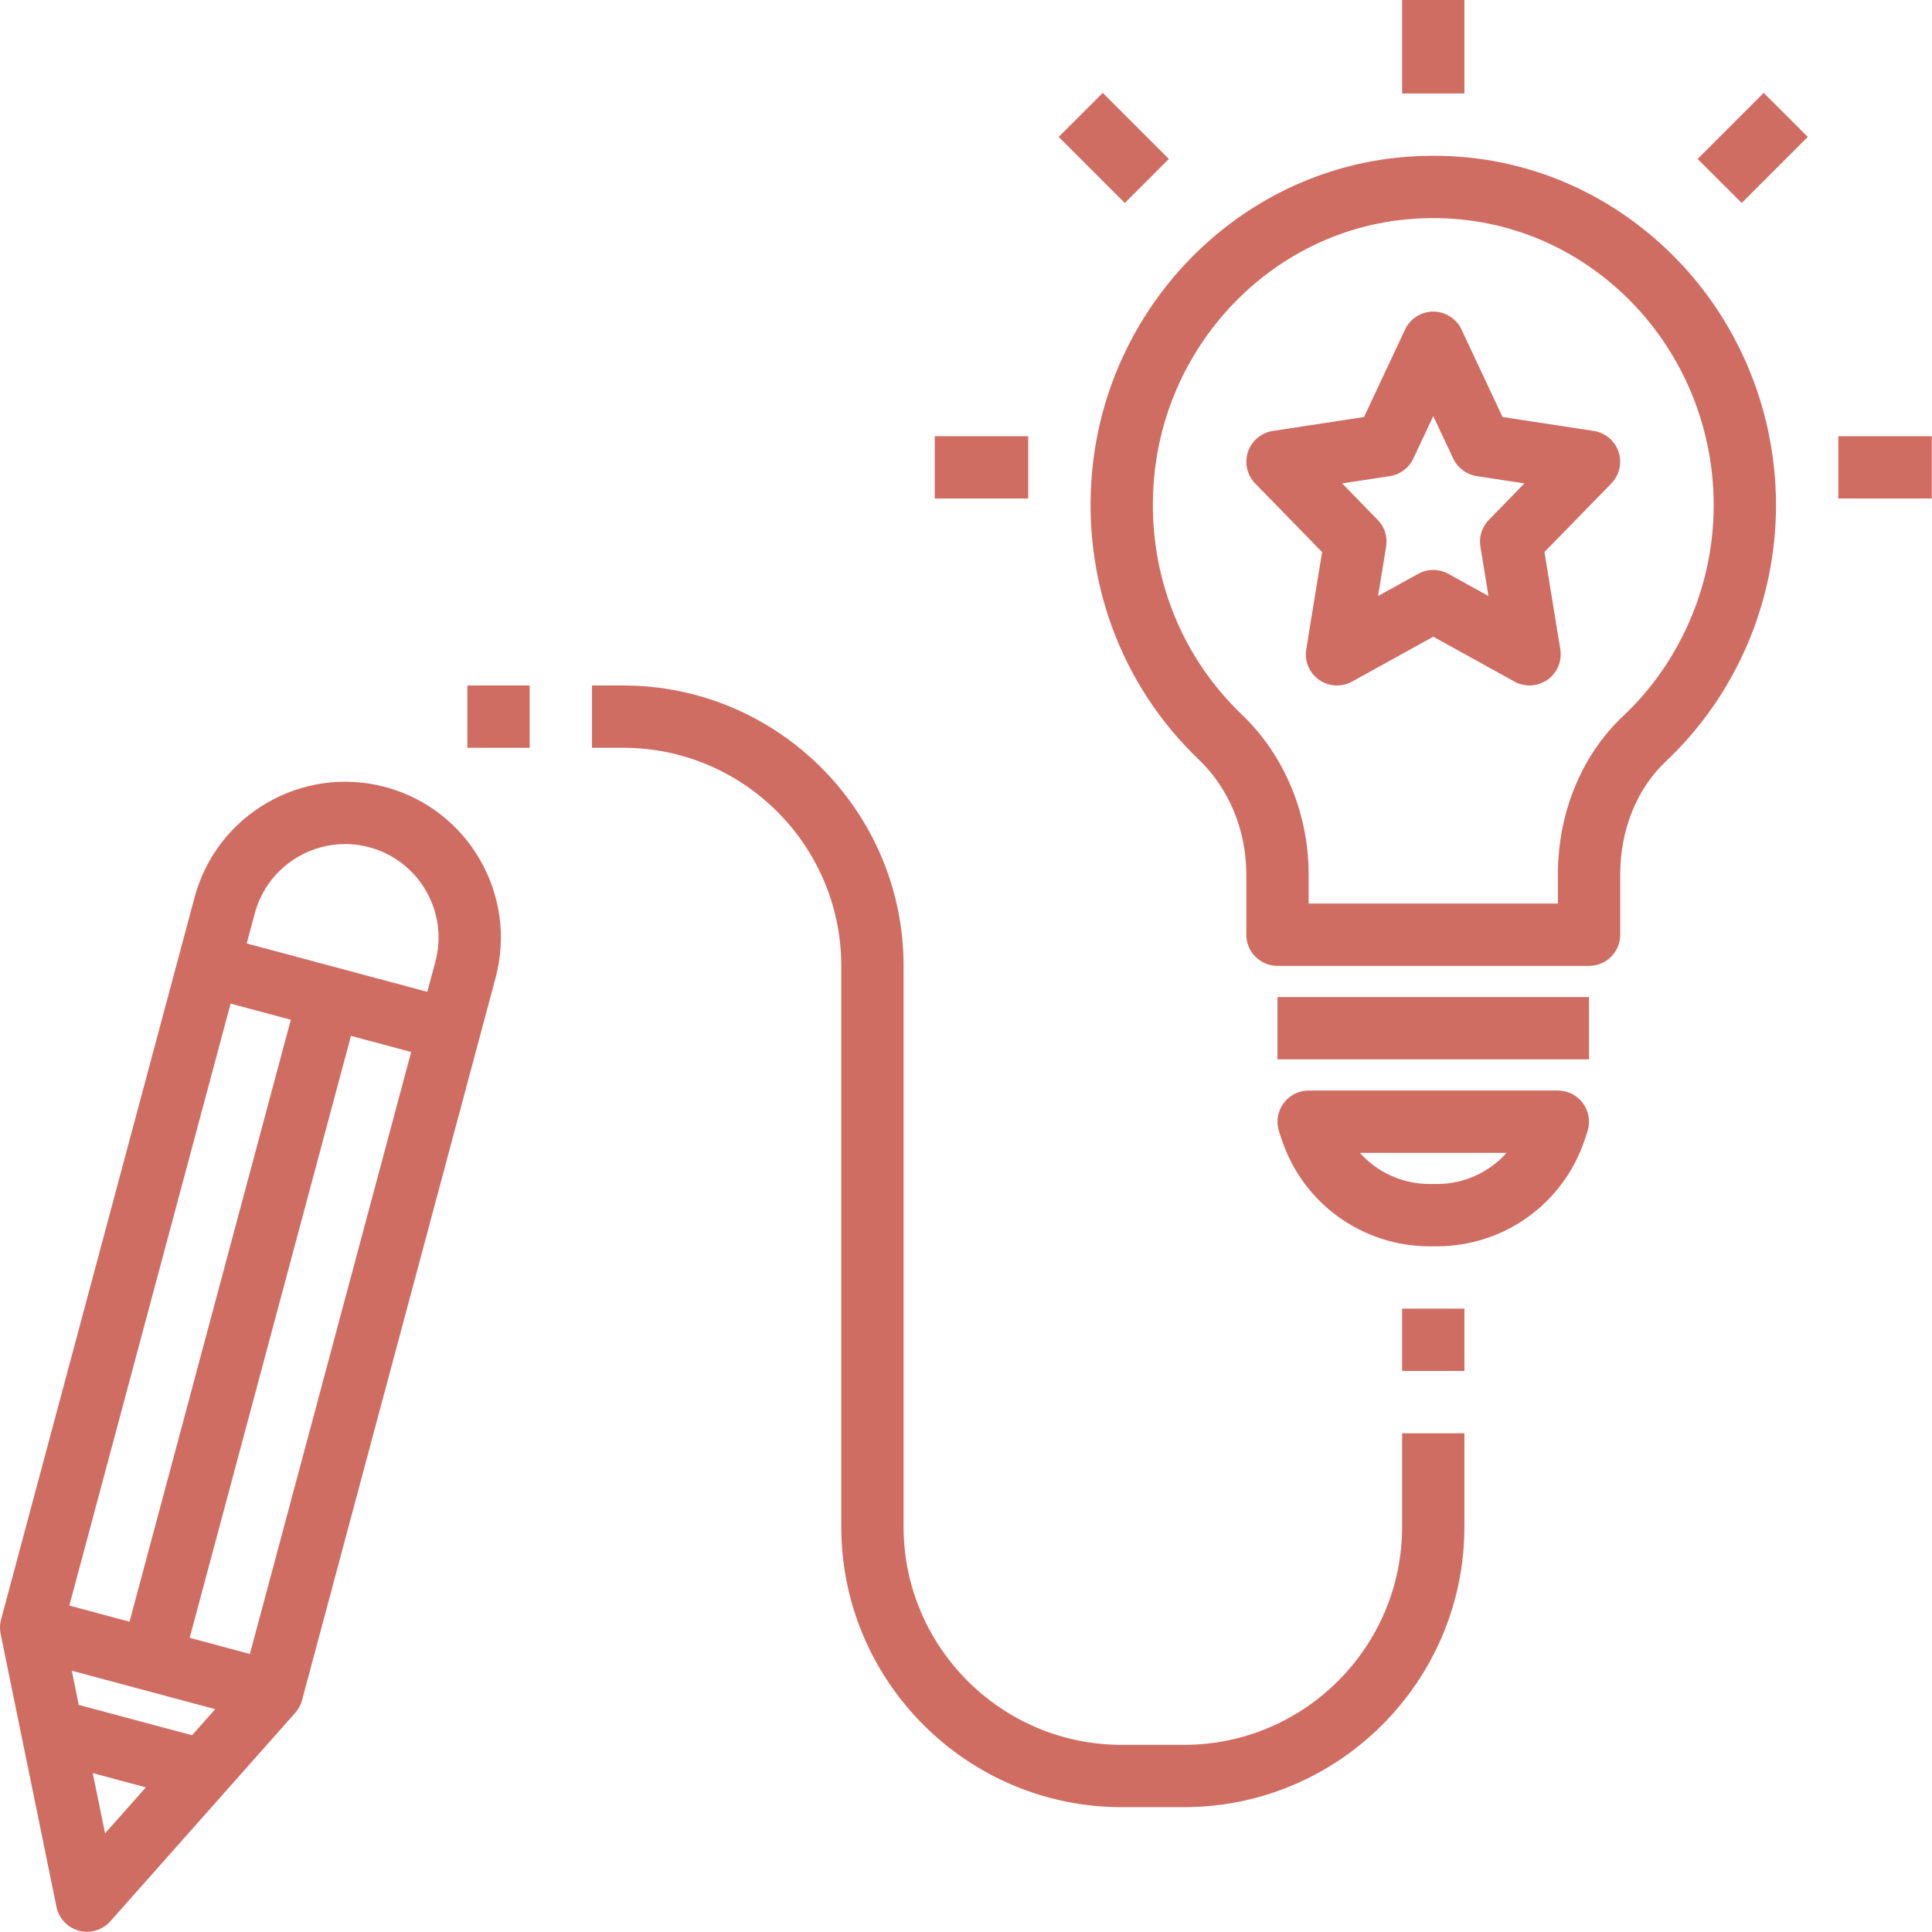
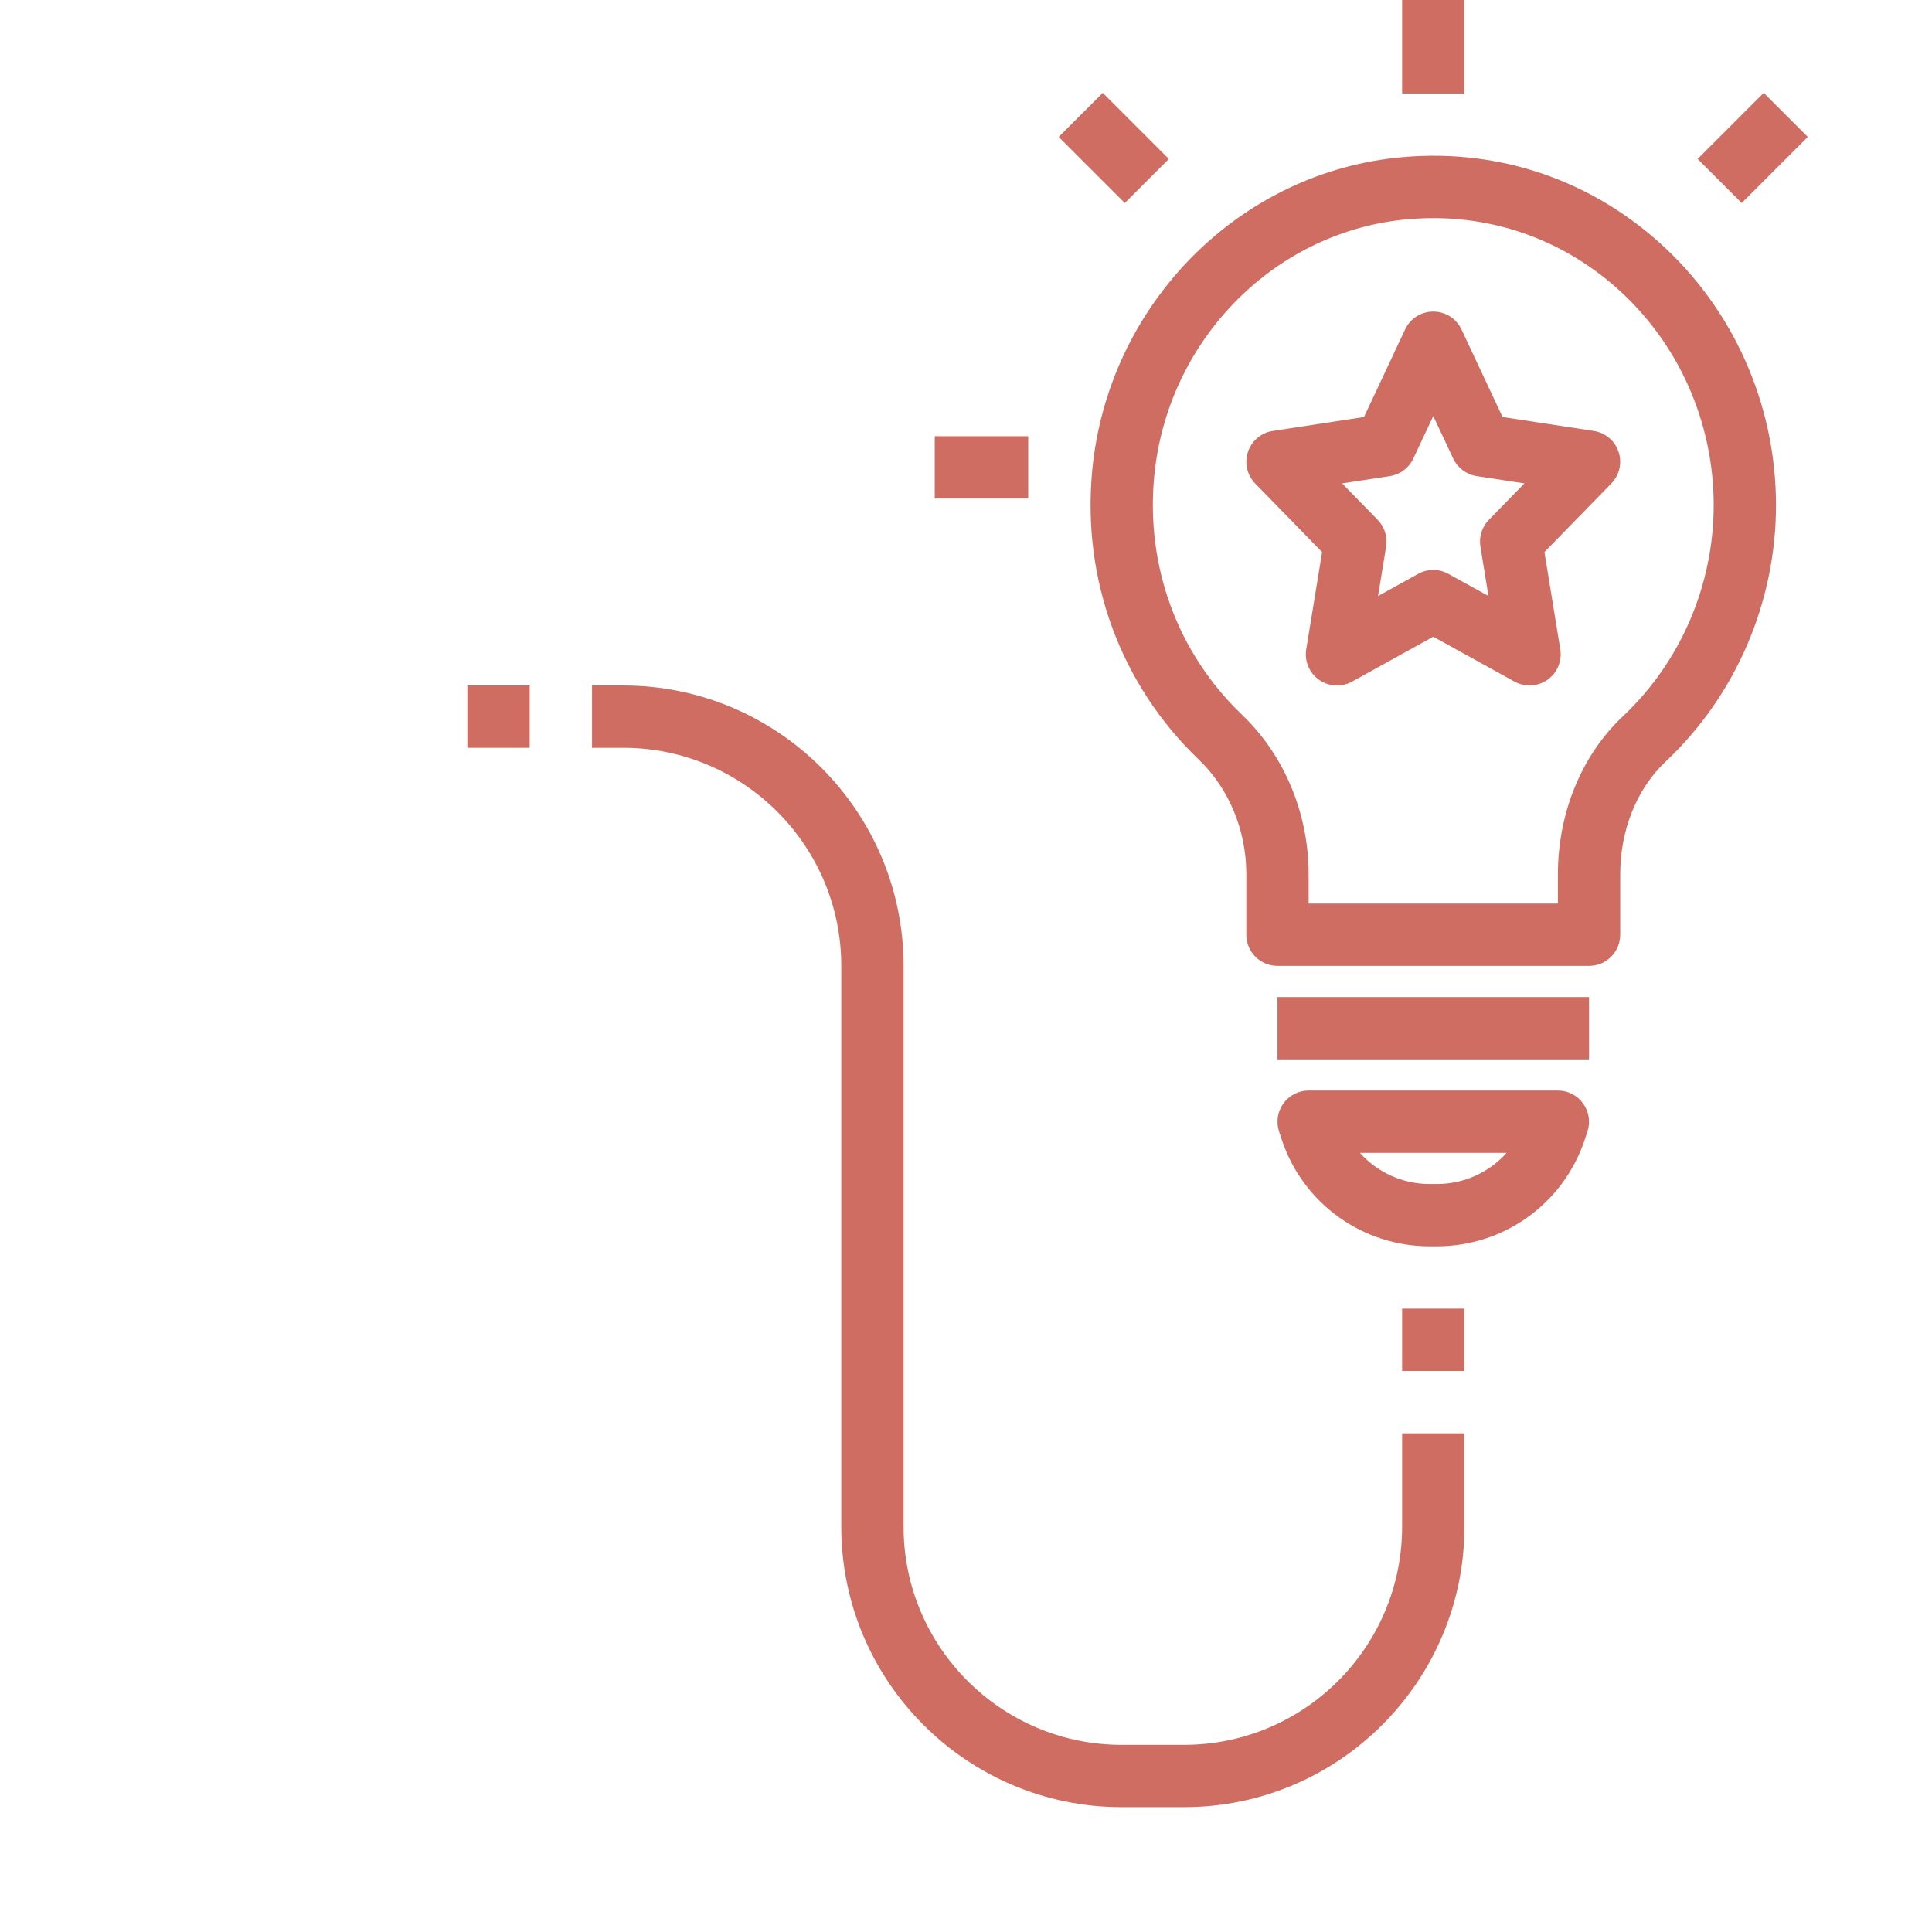
<svg xmlns="http://www.w3.org/2000/svg" version="1.0" preserveAspectRatio="xMidYMid meet" height="3125" viewBox="0 0 2343.75 2343.75" zoomAndPan="magnify" width="3125">
  <defs>
    <clipPath id="b431e059b4">
      <path clip-rule="nonzero" d="M 2230 529 L 2343.5 529 L 2343.5 605 L 2230 605 Z M 2230 529" />
    </clipPath>
    <clipPath id="721b49e342">
-       <path clip-rule="nonzero" d="M 0 948 L 608 948 L 608 2343.5 L 0 2343.5 Z M 0 948" />
-     </clipPath>
+       </clipPath>
  </defs>
  <path fill-rule="nonzero" fill-opacity="1" d="M 1965.516 1133.953 L 1965.516 1060.773 C 1965.516 1006.762 1985.664 956.828 2020.777 923.754 C 2105.746 843.773 2154.508 730.453 2154.508 612.824 C 2154.508 490.738 2102.801 374.508 2012.688 293.957 C 1923.863 214.621 1809.938 178.332 1691.402 191.637 C 1497.988 213.484 1343.922 372.77 1325.023 570.414 C 1312.359 702.859 1359.496 830.848 1454.367 921.562 C 1490.918 956.562 1511.934 1007.215 1511.934 1060.621 L 1511.934 1133.953 C 1511.934 1154.816 1528.867 1171.75 1549.734 1171.75 L 1927.719 1171.75 C 1948.582 1171.75 1965.516 1154.816 1965.516 1133.953 Z M 1889.918 1096.152 L 1587.531 1096.152 L 1587.531 1060.621 C 1587.531 986.688 1558.012 916.082 1506.566 866.906 C 1428.551 792.328 1389.77 686.91 1400.242 577.637 C 1415.777 415.402 1541.758 284.66 1699.867 266.781 C 1796.594 255.969 1889.77 285.566 1962.305 350.352 C 2036.387 416.574 2078.91 512.207 2078.91 612.824 C 2078.91 709.664 2038.844 802.949 1968.957 868.758 C 1918.723 916.008 1889.918 986.008 1889.918 1060.773 Z M 1889.918 1096.152" fill="#d06d63" />
  <path fill-rule="nonzero" fill-opacity="1" d="M 1549.734 1209.547 L 1927.719 1209.547 L 1927.719 1285.145 L 1549.734 1285.145 Z M 1549.734 1209.547" fill="#d06d63" />
  <path fill-rule="nonzero" fill-opacity="1" d="M 1922.426 1382.742 L 1925.754 1372.723 C 1929.609 1361.195 1927.641 1348.531 1920.535 1338.668 C 1913.469 1328.766 1902.051 1322.945 1889.918 1322.945 L 1587.531 1322.945 C 1575.398 1322.945 1563.984 1328.766 1556.879 1338.668 C 1549.77 1348.531 1547.844 1361.195 1551.66 1372.723 L 1554.988 1382.742 C 1580.766 1460 1652.848 1511.934 1734.305 1511.934 L 1743.148 1511.934 C 1824.605 1511.934 1896.684 1460 1922.426 1382.742 Z M 1743.148 1436.34 L 1734.305 1436.34 C 1701.23 1436.34 1670.801 1422.09 1649.75 1398.539 L 1827.703 1398.539 C 1806.648 1422.09 1776.223 1436.34 1743.148 1436.34 Z M 1743.148 1436.34" fill="#d06d63" />
  <path fill-rule="nonzero" fill-opacity="1" d="M 1133.953 529.176 L 1247.348 529.176 L 1247.348 604.773 L 1133.953 604.773 Z M 1133.953 529.176" fill="#d06d63" />
  <g clip-path="url(#b431e059b4)">
-     <path fill-rule="nonzero" fill-opacity="1" d="M 2230.105 529.176 L 2343.5 529.176 L 2343.5 604.773 L 2230.105 604.773 Z M 2230.105 529.176" fill="#d06d63" />
-   </g>
+     </g>
  <path fill-rule="nonzero" fill-opacity="1" d="M 1284.332 166.078 L 1337.789 112.621 L 1417.973 192.801 L 1364.516 246.258 Z M 1284.332 166.078" fill="#d06d63" />
  <path fill-rule="nonzero" fill-opacity="1" d="M 2059.426 192.805 L 2139.609 112.621 L 2193.062 166.074 L 2112.883 246.258 Z M 2059.426 192.805" fill="#d06d63" />
  <path fill-rule="nonzero" fill-opacity="1" d="M 1700.926 0 L 1776.523 0 L 1776.523 113.395 L 1700.926 113.395 Z M 1700.926 0" fill="#d06d63" />
  <g clip-path="url(#721b49e342)">
    <path fill-rule="nonzero" fill-opacity="1" d="M 95.781 2342.215 C 99.031 2343.082 102.32 2343.5 105.57 2343.5 C 116.23 2343.5 126.586 2338.965 133.844 2330.801 L 358.176 2077.852 C 362.07 2073.469 364.906 2068.215 366.418 2062.543 L 601.184 1186.266 C 628.172 1085.609 568.223 981.773 467.566 954.789 C 366.797 927.836 263.078 987.785 236.09 1088.441 L 1.285 1964.723 C -0.266 1970.391 -0.414 1976.328 0.758 1982.07 L 68.527 2313.297 C 71.402 2327.32 81.945 2338.512 95.781 2342.215 Z M 261.035 2073.43 L 232.988 2105.066 L 95.555 2068.254 L 87.086 2026.824 Z M 127.457 2224.059 L 112.527 2151.031 L 176.934 2168.305 Z M 303.145 2006.453 L 230.117 1986.871 L 425.762 1256.645 L 498.789 1276.223 Z M 447.988 1027.812 C 508.387 1043.992 544.336 1106.32 528.156 1166.684 L 518.367 1203.199 L 299.289 1144.535 L 309.078 1108.023 C 325.293 1047.621 387.586 1011.672 447.988 1027.812 Z M 279.746 1217.523 L 352.773 1237.102 L 157.129 1967.332 L 84.102 1947.75 Z M 279.746 1217.523" fill="#d06d63" />
  </g>
  <path fill-rule="nonzero" fill-opacity="1" d="M 1776.523 1852.121 L 1776.523 1738.727 L 1700.926 1738.727 L 1700.926 1852.121 C 1700.926 1998.023 1582.242 2116.711 1436.34 2116.711 L 1360.742 2116.711 C 1214.84 2116.711 1096.152 1998.023 1096.152 1852.121 L 1096.152 1171.75 C 1096.152 984.195 943.523 831.562 755.969 831.562 L 718.168 831.562 L 718.168 907.16 L 755.969 907.16 C 901.871 907.16 1020.555 1025.848 1020.555 1171.75 L 1020.555 1852.121 C 1020.555 2039.676 1173.188 2192.305 1360.742 2192.305 L 1436.34 2192.305 C 1623.895 2192.305 1776.523 2039.676 1776.523 1852.121 Z M 1776.523 1852.121" fill="#d06d63" />
  <path fill-rule="nonzero" fill-opacity="1" d="M 1700.926 1587.531 L 1776.523 1587.531 L 1776.523 1663.129 L 1700.926 1663.129 Z M 1700.926 1587.531" fill="#d06d63" />
  <path fill-rule="nonzero" fill-opacity="1" d="M 1933.426 522.789 L 1822.789 505.895 L 1772.973 399.719 C 1766.734 386.449 1753.391 377.984 1738.727 377.984 C 1724.059 377.984 1710.719 386.449 1704.52 399.719 L 1654.699 505.895 L 1544.062 522.789 C 1530.039 524.945 1518.438 534.734 1513.938 548.152 C 1509.441 561.57 1512.844 576.426 1522.707 586.555 L 1603.859 669.75 L 1584.621 787.68 C 1582.277 801.969 1588.324 816.332 1600.156 824.684 C 1611.988 833.039 1627.559 833.832 1640.223 826.879 L 1738.727 772.41 L 1837.227 826.84 C 1842.973 829.977 1849.25 831.562 1855.523 831.562 C 1863.156 831.562 1870.793 829.223 1877.293 824.648 C 1889.125 816.293 1895.172 801.93 1892.828 787.645 L 1873.59 669.711 L 1954.742 586.516 C 1964.648 576.387 1968.047 561.57 1963.512 548.113 C 1958.977 534.656 1947.41 524.945 1933.426 522.789 Z M 1806.156 630.629 C 1797.766 639.207 1793.988 651.266 1795.914 663.098 L 1805.703 723.047 L 1757.02 696.133 C 1751.312 692.996 1745.039 691.406 1738.727 691.406 C 1732.414 691.406 1726.141 692.996 1720.43 696.133 L 1671.746 723.047 L 1681.535 663.098 C 1683.465 651.266 1679.684 639.207 1671.293 630.629 L 1628.164 586.441 L 1686.035 577.598 C 1698.508 575.668 1709.203 567.695 1714.535 556.277 L 1738.727 504.758 L 1762.918 556.277 C 1768.285 567.695 1778.98 575.668 1791.418 577.598 L 1849.285 586.441 Z M 1806.156 630.629" fill="#d06d63" />
  <path fill-rule="nonzero" fill-opacity="1" d="M 566.977 831.562 L 642.574 831.562 L 642.574 907.16 L 566.977 907.16 Z M 566.977 831.562" fill="#d06d63" />
</svg>